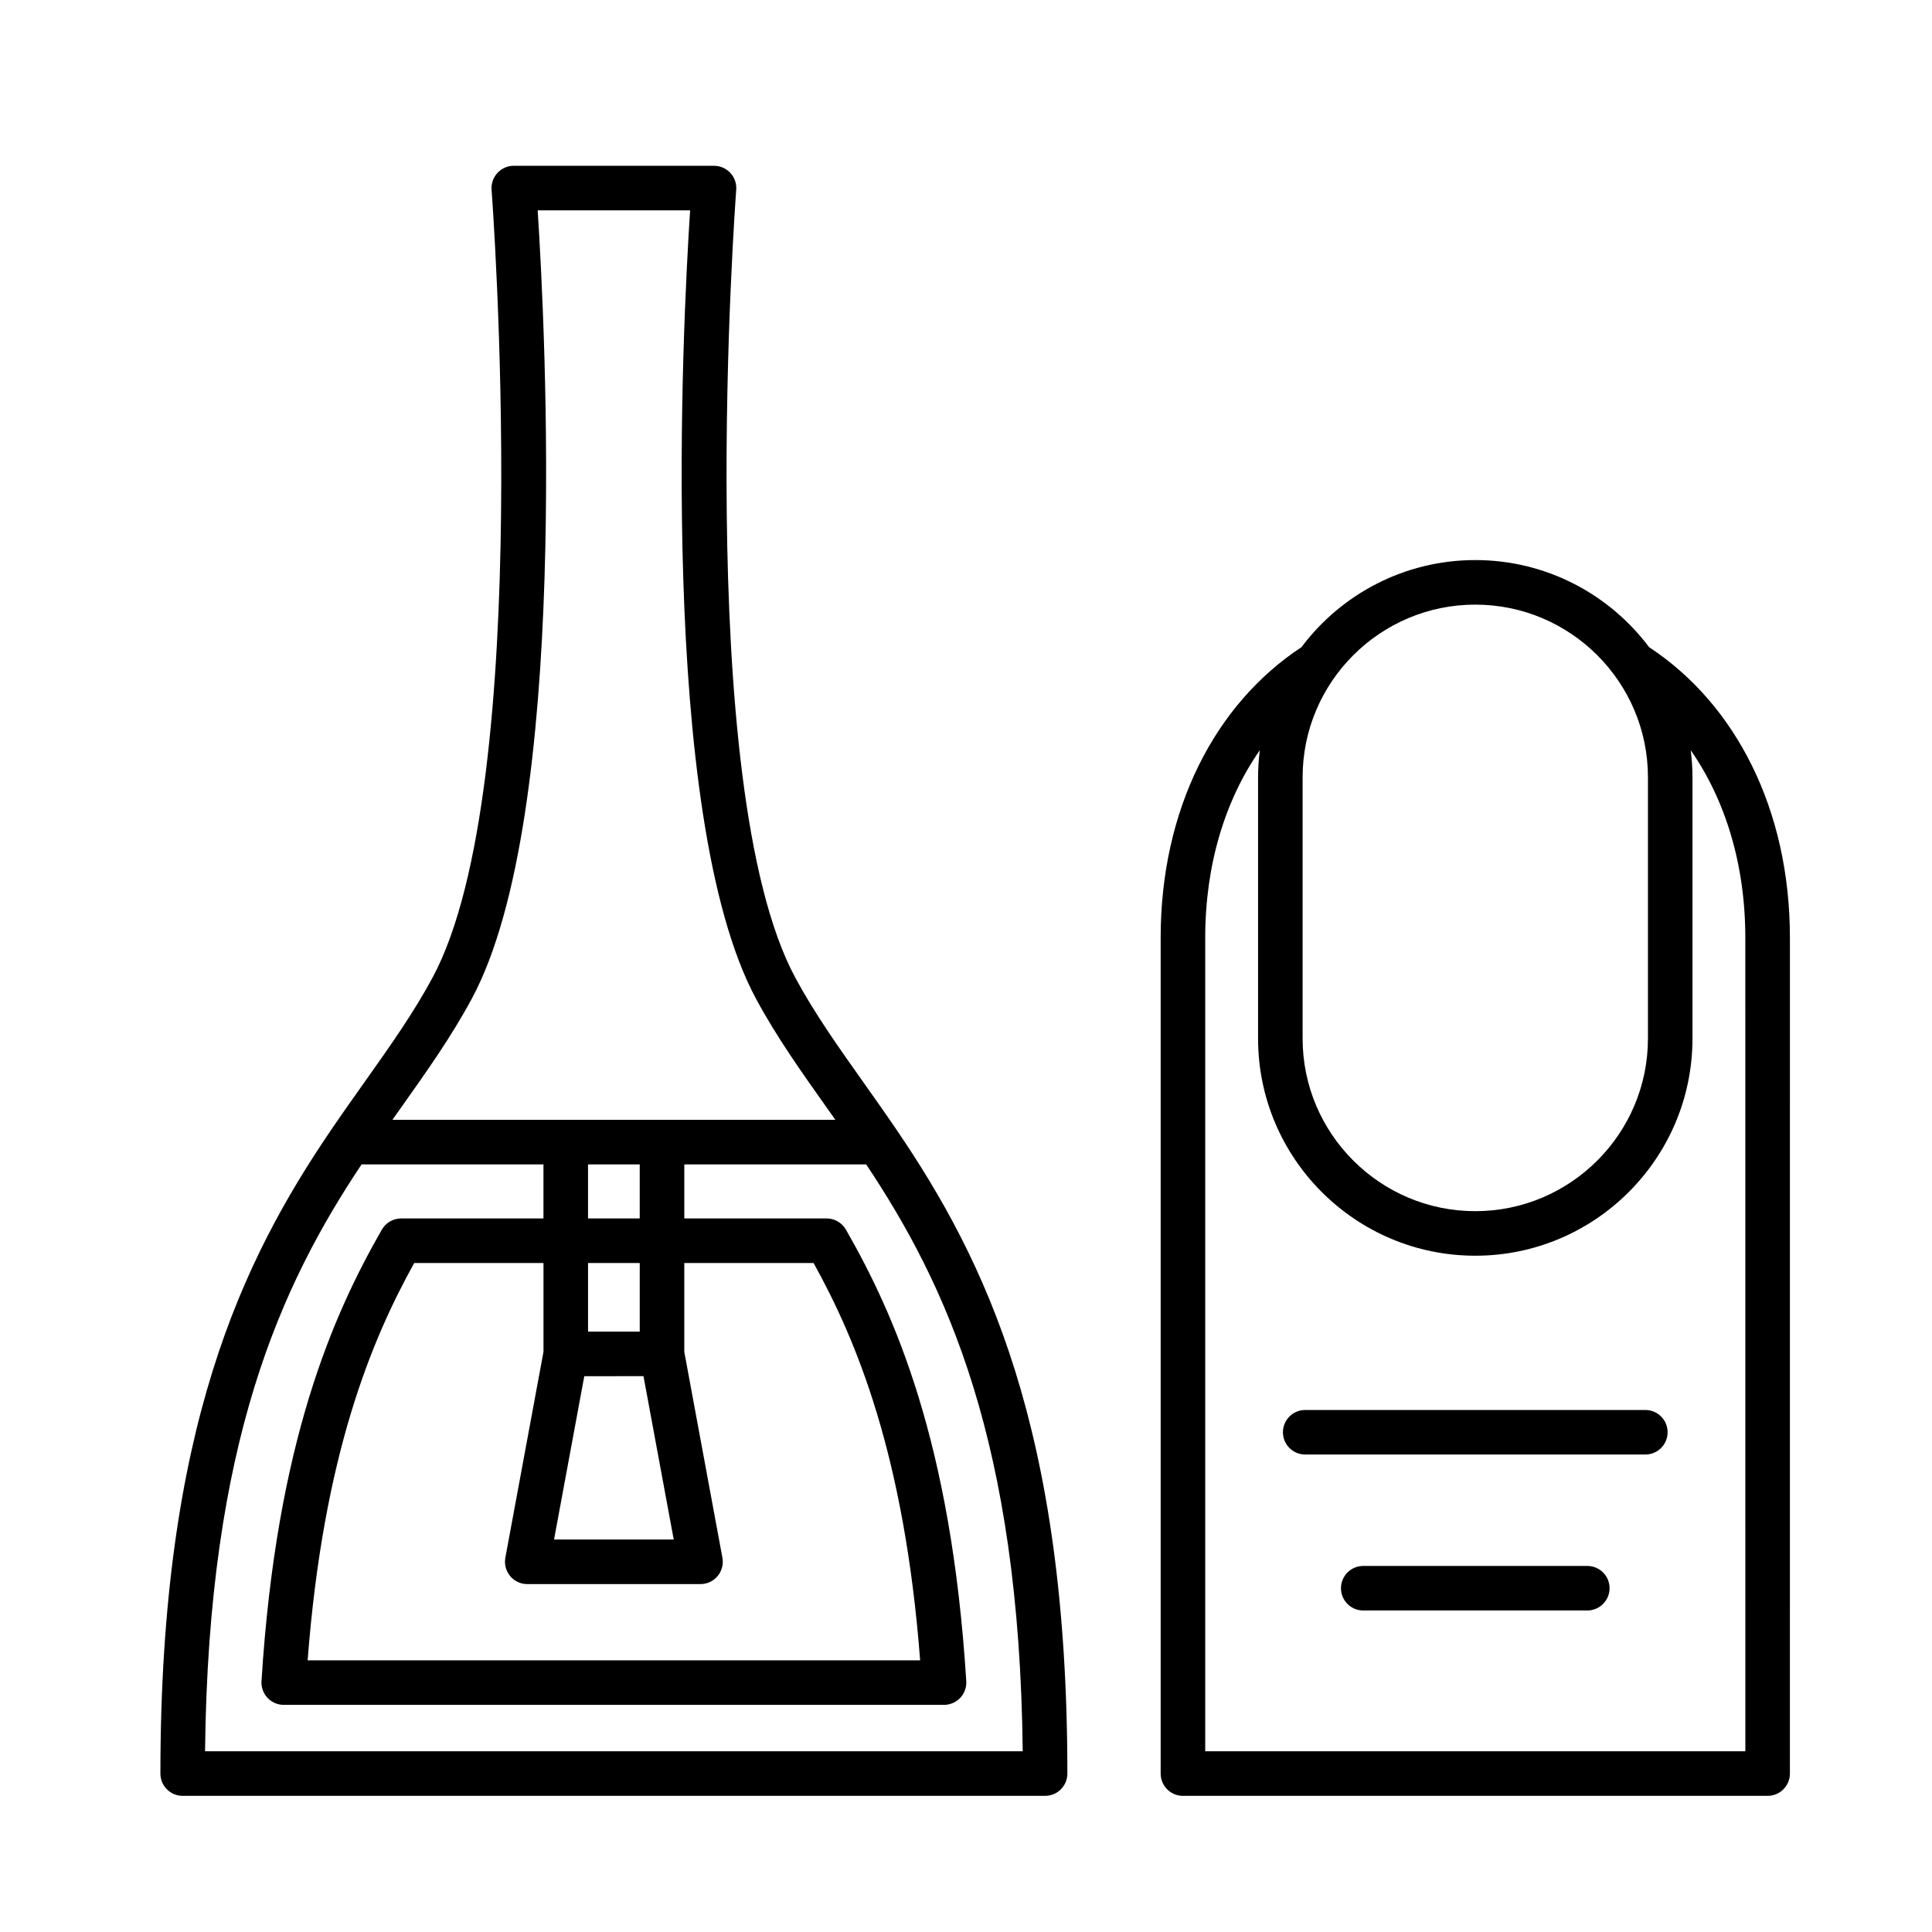
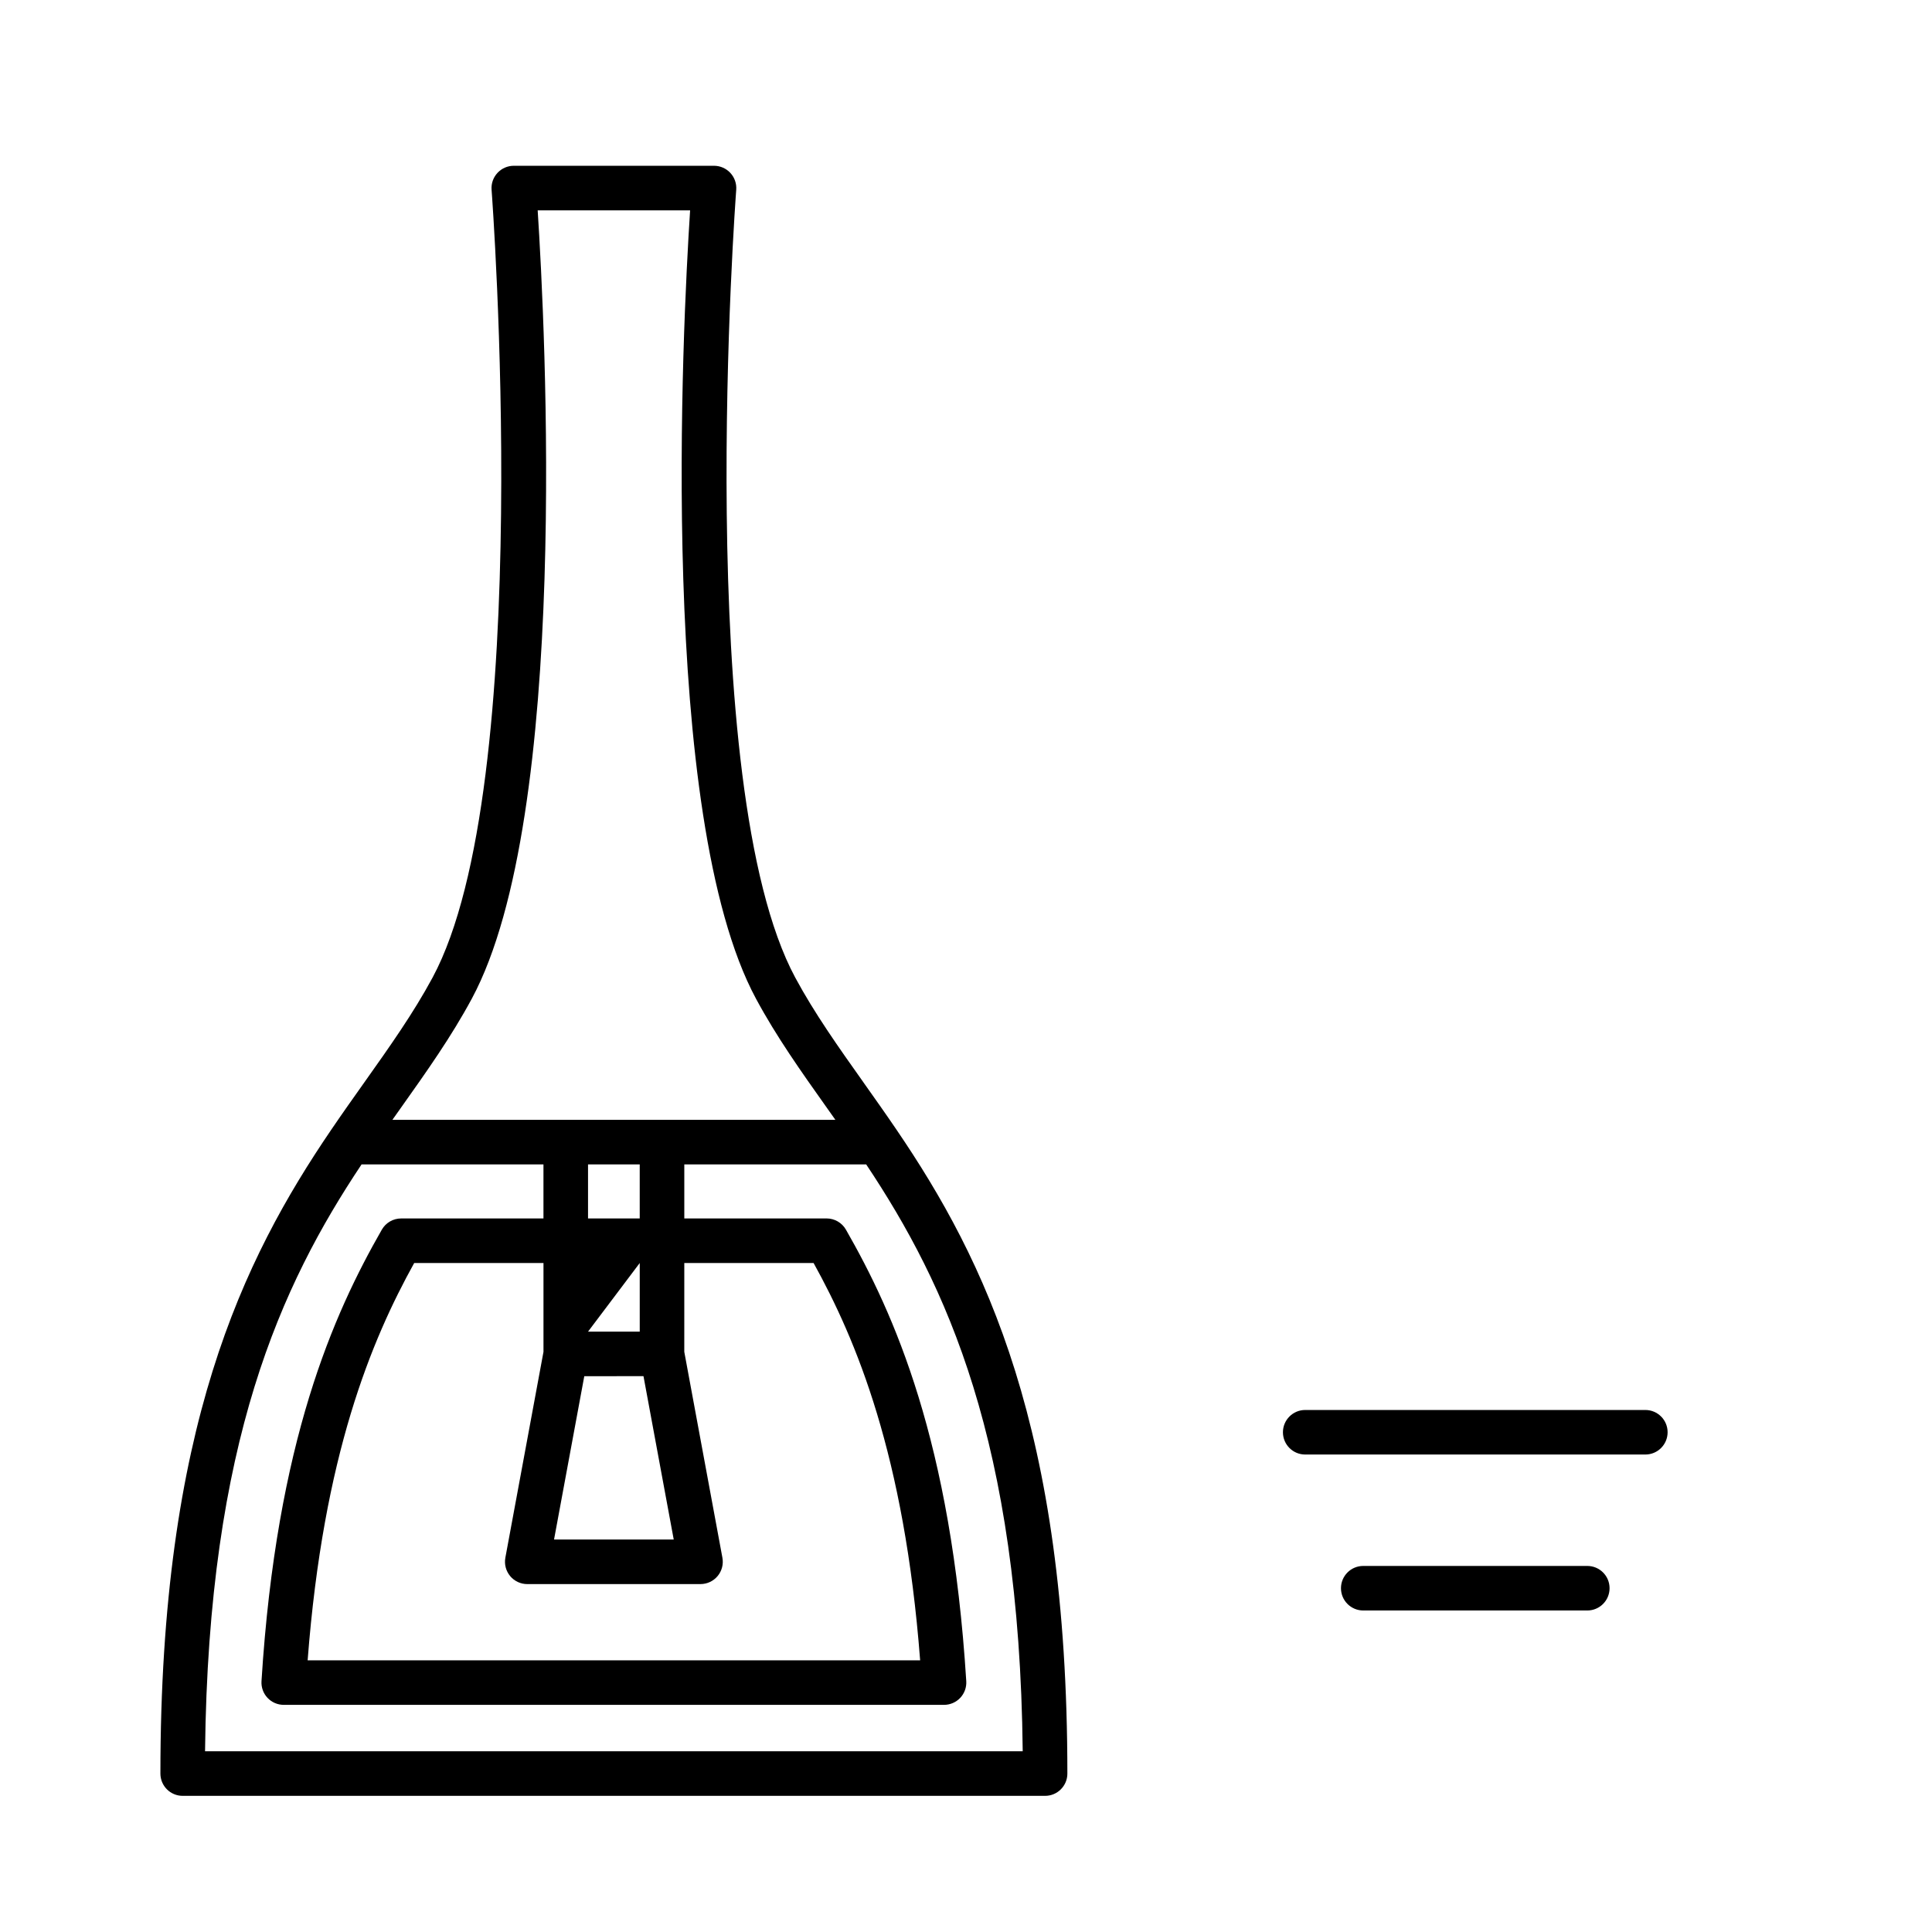
<svg xmlns="http://www.w3.org/2000/svg" fill="#000000" width="800px" height="800px" version="1.1" viewBox="144 144 512 512">
  <g>
-     <path d="m581.03 315.51c-10.508-14.008-27.246-23.086-46.066-23.086-18.82 0-35.559 9.078-46.066 23.086-22.902 15.059-37.312 42.953-37.312 77.008v221.5c0 3.262 2.644 5.902 5.902 5.902h154.95c3.262 0 5.902-2.644 5.902-5.902l0.004-221.5c0-34.055-14.41-61.949-37.312-77.008zm-91.824 34.48c0-25.23 20.527-45.758 45.758-45.758 25.23 0 45.758 20.527 45.758 45.758v69.223c0 25.23-20.527 45.758-45.758 45.758-25.23 0-45.758-20.527-45.758-45.758zm117.33 258.12h-143.14v-215.59c0-19.43 5.305-36.543 14.469-49.707-0.293 2.356-0.465 4.746-0.465 7.18v69.223c0 31.742 25.824 57.562 57.562 57.562 31.742 0 57.562-25.824 57.562-57.562v-69.223c0-2.434-0.168-4.824-0.465-7.18 9.164 13.16 14.469 30.277 14.469 49.707z" />
    <path d="m580.03 517.66h-90.137c-3.262 0-5.902 2.644-5.902 5.902 0 3.262 2.644 5.902 5.902 5.902h90.137c3.262 0 5.902-2.644 5.902-5.902 0.004-3.258-2.641-5.902-5.902-5.902z" />
    <path d="m564.65 558.99h-59.375c-3.262 0-5.902 2.644-5.902 5.902 0 3.262 2.644 5.902 5.902 5.902h59.375c3.262 0 5.902-2.644 5.902-5.902 0.004-3.258-2.641-5.902-5.902-5.902z" />
-     <path d="m372.8 430.8c-6.672-9.406-12.969-18.289-18.055-27.738-27.422-50.93-15.758-207.2-15.637-208.77 0.125-1.641-0.438-3.258-1.555-4.465-1.117-1.207-2.688-1.895-4.332-1.895h-53.059c-1.645 0-3.215 0.688-4.332 1.895s-1.684 2.824-1.555 4.465c0.121 1.57 11.785 157.84-15.637 208.77-5.086 9.449-11.387 18.332-18.059 27.742-2.856 4.027-5.809 8.191-8.773 12.551-23.527 34.582-45.297 79.188-45.297 170.66 0 3.262 2.644 5.902 5.902 5.902h228.55c3.262 0 5.902-2.644 5.902-5.902 0-91.469-21.77-136.08-45.297-170.66-2.961-4.359-5.918-8.523-8.773-12.555zm-122.59 6.832c6.887-9.711 13.391-18.883 18.824-28.973 26.098-48.465 19.449-178.23 17.457-208.91h40.395c-1.992 30.688-8.641 160.45 17.457 208.91 5.43 10.09 11.934 19.262 18.82 28.969 0.734 1.039 1.477 2.086 2.223 3.141l-117.4 0.004c0.746-1.055 1.488-2.102 2.223-3.141zm28.98 124.04c1.121 1.348 2.785 2.129 4.539 2.129l45.914-0.004c1.754 0 3.418-0.781 4.539-2.129s1.586-3.129 1.266-4.852l-10.105-54.57 0.004-23.535h34.262c11.312 20.426 24.062 50.836 28.238 105.29h-162.32c4.176-54.449 16.922-84.859 28.238-105.29h34.262v23.539l-10.105 54.57c-0.316 1.723 0.148 3.5 1.27 4.852zm34.348-82.961v18.18h-13.699v-18.18zm-13.703-11.805v-14.324h13.699v14.324zm14.695 41.793 8.016 43.289-31.719 0.004 8.016-43.289zm-116.19 99.41c0.883-82.055 20.199-123.61 41.48-155.53h48.203v14.324h-37.711c-2.117 0-4.074 1.133-5.125 2.973-12.758 22.285-27.914 56.023-31.887 119.66-0.102 1.625 0.477 3.223 1.59 4.41 1.117 1.188 2.672 1.859 4.305 1.859h174.98c1.629 0 3.188-0.676 4.305-1.863 1.117-1.188 1.691-2.781 1.59-4.41-3.973-63.645-19.129-97.379-31.887-119.66-1.051-1.836-3.008-2.973-5.125-2.973l-37.711 0.004v-14.324h48.203c21.281 31.922 40.598 73.473 41.48 155.53z" />
+     <path d="m372.8 430.8c-6.672-9.406-12.969-18.289-18.055-27.738-27.422-50.93-15.758-207.2-15.637-208.77 0.125-1.641-0.438-3.258-1.555-4.465-1.117-1.207-2.688-1.895-4.332-1.895h-53.059c-1.645 0-3.215 0.688-4.332 1.895s-1.684 2.824-1.555 4.465c0.121 1.57 11.785 157.84-15.637 208.77-5.086 9.449-11.387 18.332-18.059 27.742-2.856 4.027-5.809 8.191-8.773 12.551-23.527 34.582-45.297 79.188-45.297 170.66 0 3.262 2.644 5.902 5.902 5.902h228.55c3.262 0 5.902-2.644 5.902-5.902 0-91.469-21.77-136.08-45.297-170.66-2.961-4.359-5.918-8.523-8.773-12.555zm-122.59 6.832c6.887-9.711 13.391-18.883 18.824-28.973 26.098-48.465 19.449-178.23 17.457-208.91h40.395c-1.992 30.688-8.641 160.45 17.457 208.91 5.43 10.09 11.934 19.262 18.82 28.969 0.734 1.039 1.477 2.086 2.223 3.141l-117.4 0.004c0.746-1.055 1.488-2.102 2.223-3.141zm28.98 124.04c1.121 1.348 2.785 2.129 4.539 2.129l45.914-0.004c1.754 0 3.418-0.781 4.539-2.129s1.586-3.129 1.266-4.852l-10.105-54.57 0.004-23.535h34.262c11.312 20.426 24.062 50.836 28.238 105.29h-162.32c4.176-54.449 16.922-84.859 28.238-105.29h34.262v23.539l-10.105 54.57c-0.316 1.723 0.148 3.5 1.27 4.852zm34.348-82.961v18.18h-13.699zm-13.703-11.805v-14.324h13.699v14.324zm14.695 41.793 8.016 43.289-31.719 0.004 8.016-43.289zm-116.19 99.41c0.883-82.055 20.199-123.61 41.48-155.53h48.203v14.324h-37.711c-2.117 0-4.074 1.133-5.125 2.973-12.758 22.285-27.914 56.023-31.887 119.66-0.102 1.625 0.477 3.223 1.59 4.41 1.117 1.188 2.672 1.859 4.305 1.859h174.98c1.629 0 3.188-0.676 4.305-1.863 1.117-1.188 1.691-2.781 1.59-4.41-3.973-63.645-19.129-97.379-31.887-119.66-1.051-1.836-3.008-2.973-5.125-2.973l-37.711 0.004v-14.324h48.203c21.281 31.922 40.598 73.473 41.48 155.53z" />
  </g>
</svg>